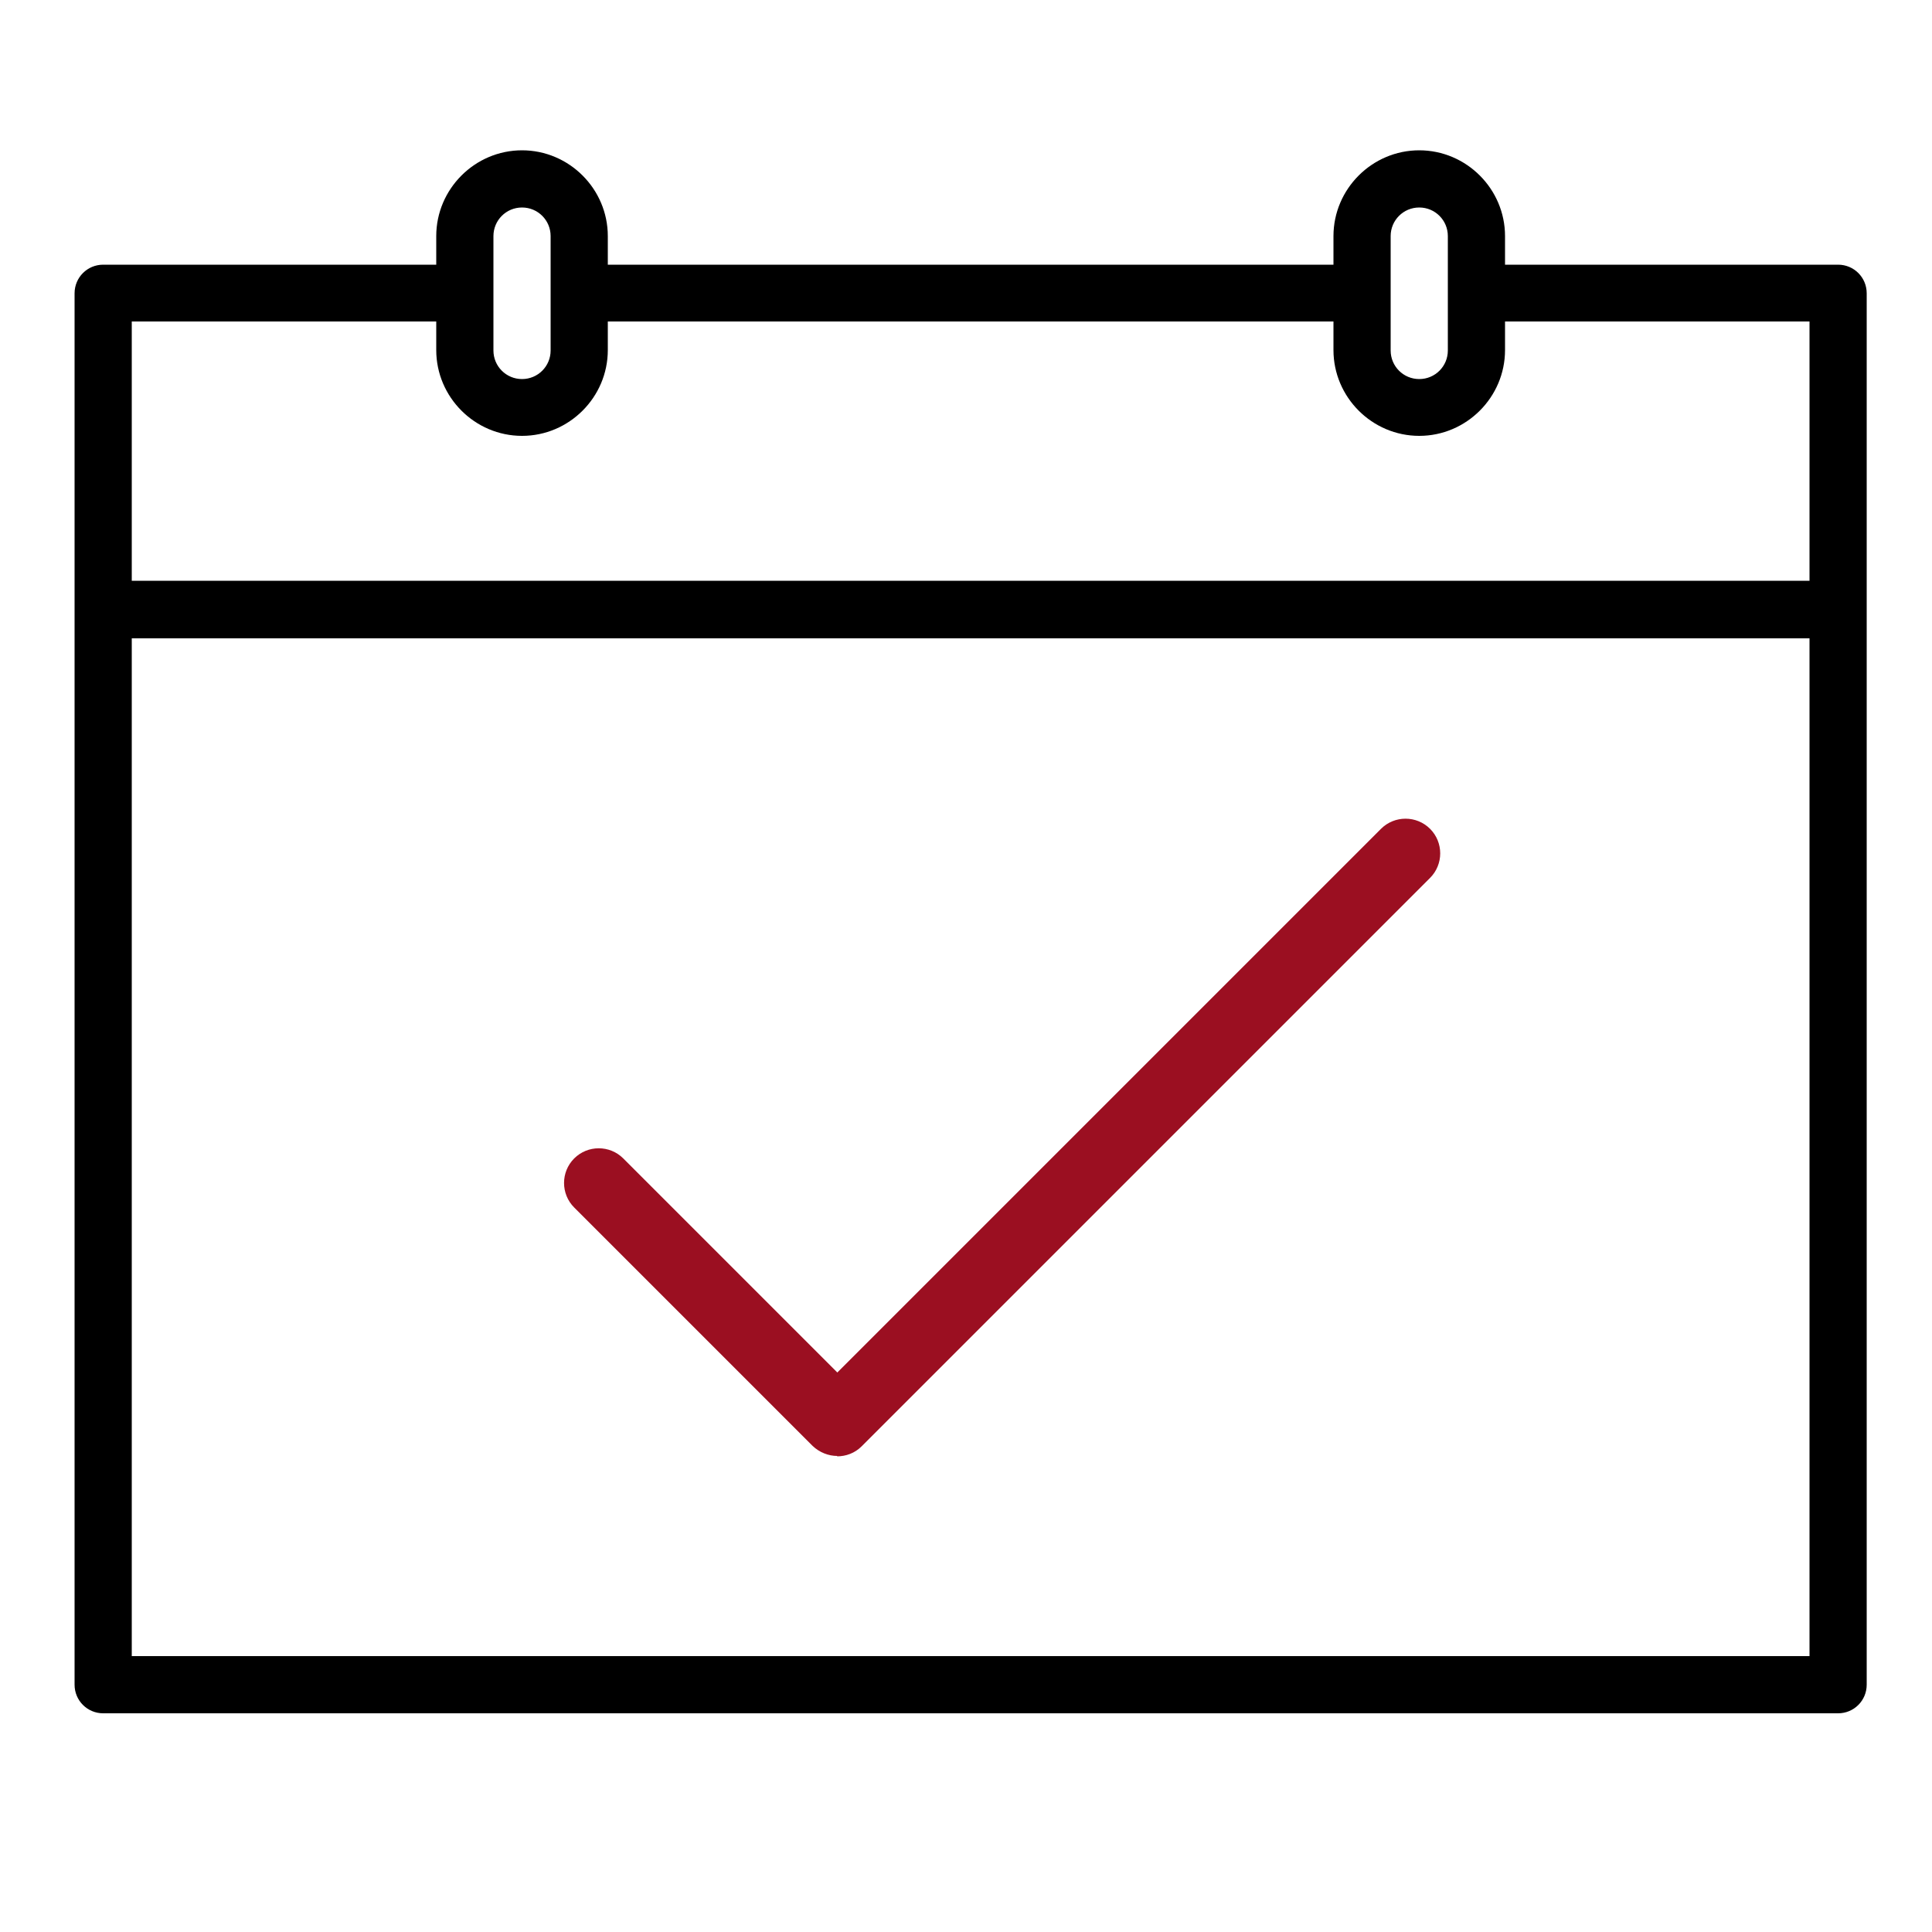
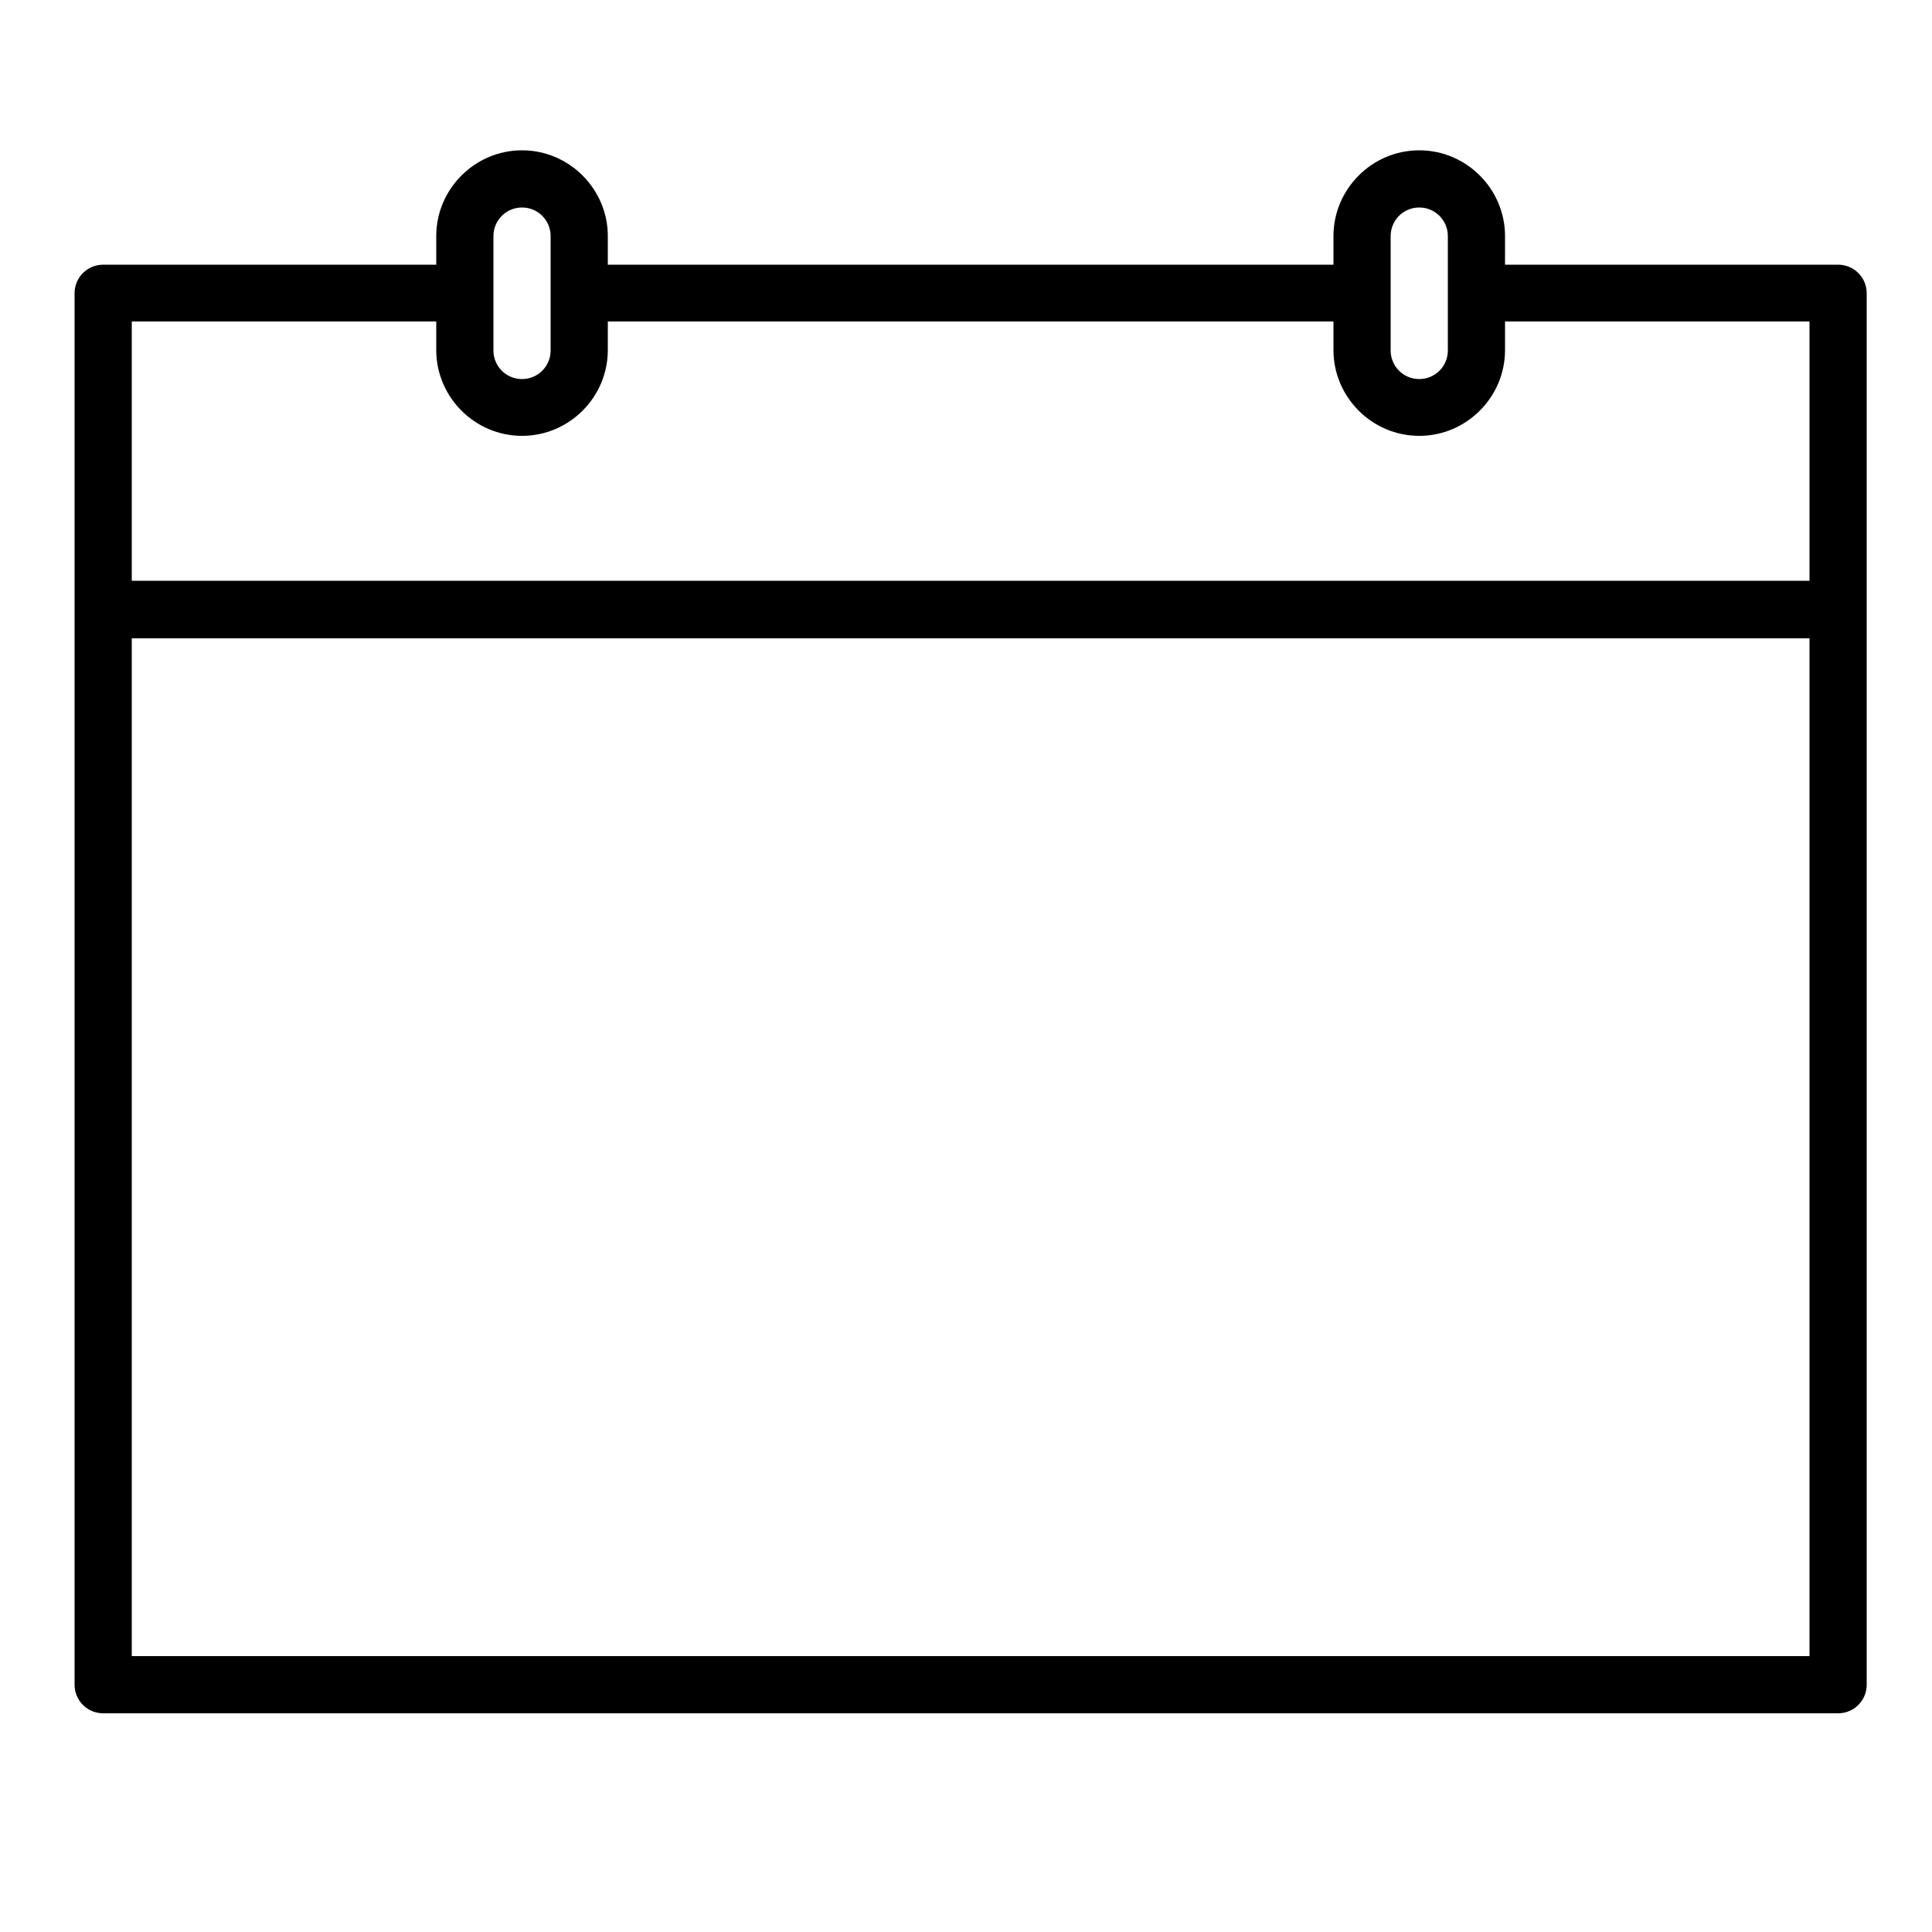
<svg xmlns="http://www.w3.org/2000/svg" viewBox="0 0 50 50">
  <defs>
    <style>.c{fill:#9b0f21;}</style>
  </defs>
  <g id="a">
    <path d="M47.57,6.85h-8.62v-.74c0-1.22-1-2.22-2.22-2.22s-2.22,1-2.22,2.22v.74H15.73v-.74c0-1.22-1-2.22-2.22-2.22s-2.22,1-2.22,2.22v.74H2.67c-.41,0-.74,.33-.74,.74V43.6c0,.41,.33,.74,.74,.74H47.57c.41,0,.74-.33,.74-.74V7.59c0-.41-.33-.74-.74-.74Zm-11.58-.74c0-.41,.33-.74,.74-.74s.74,.33,.74,.74v2.96c0,.41-.33,.74-.74,.74s-.74-.33-.74-.74v-2.96Zm-23.22,0c0-.41,.33-.74,.74-.74s.74,.33,.74,.74v2.96c0,.41-.33,.74-.74,.74s-.74-.33-.74-.74v-2.96ZM46.83,42.86H3.41V16.52H46.83v26.35Zm0-27.83H3.41v-6.71h7.88v.74c0,1.22,1,2.22,2.22,2.22s2.22-1,2.22-2.22v-.74h18.78v.74c0,1.22,1,2.22,2.22,2.22s2.22-1,2.22-2.22v-.74h7.88v6.71Z" />
  </g>
  <g id="b">
-     <path class="c" d="M21.67,37.68c-.23,0-.46-.09-.64-.26l-6.17-6.17c-.35-.35-.35-.92,0-1.27s.92-.35,1.27,0l5.54,5.54,14.07-14.07c.35-.35,.92-.35,1.27,0s.35,.92,0,1.27l-14.71,14.71c-.18,.18-.41,.26-.64,.26Z" />
-   </g>
+     </g>
</svg>